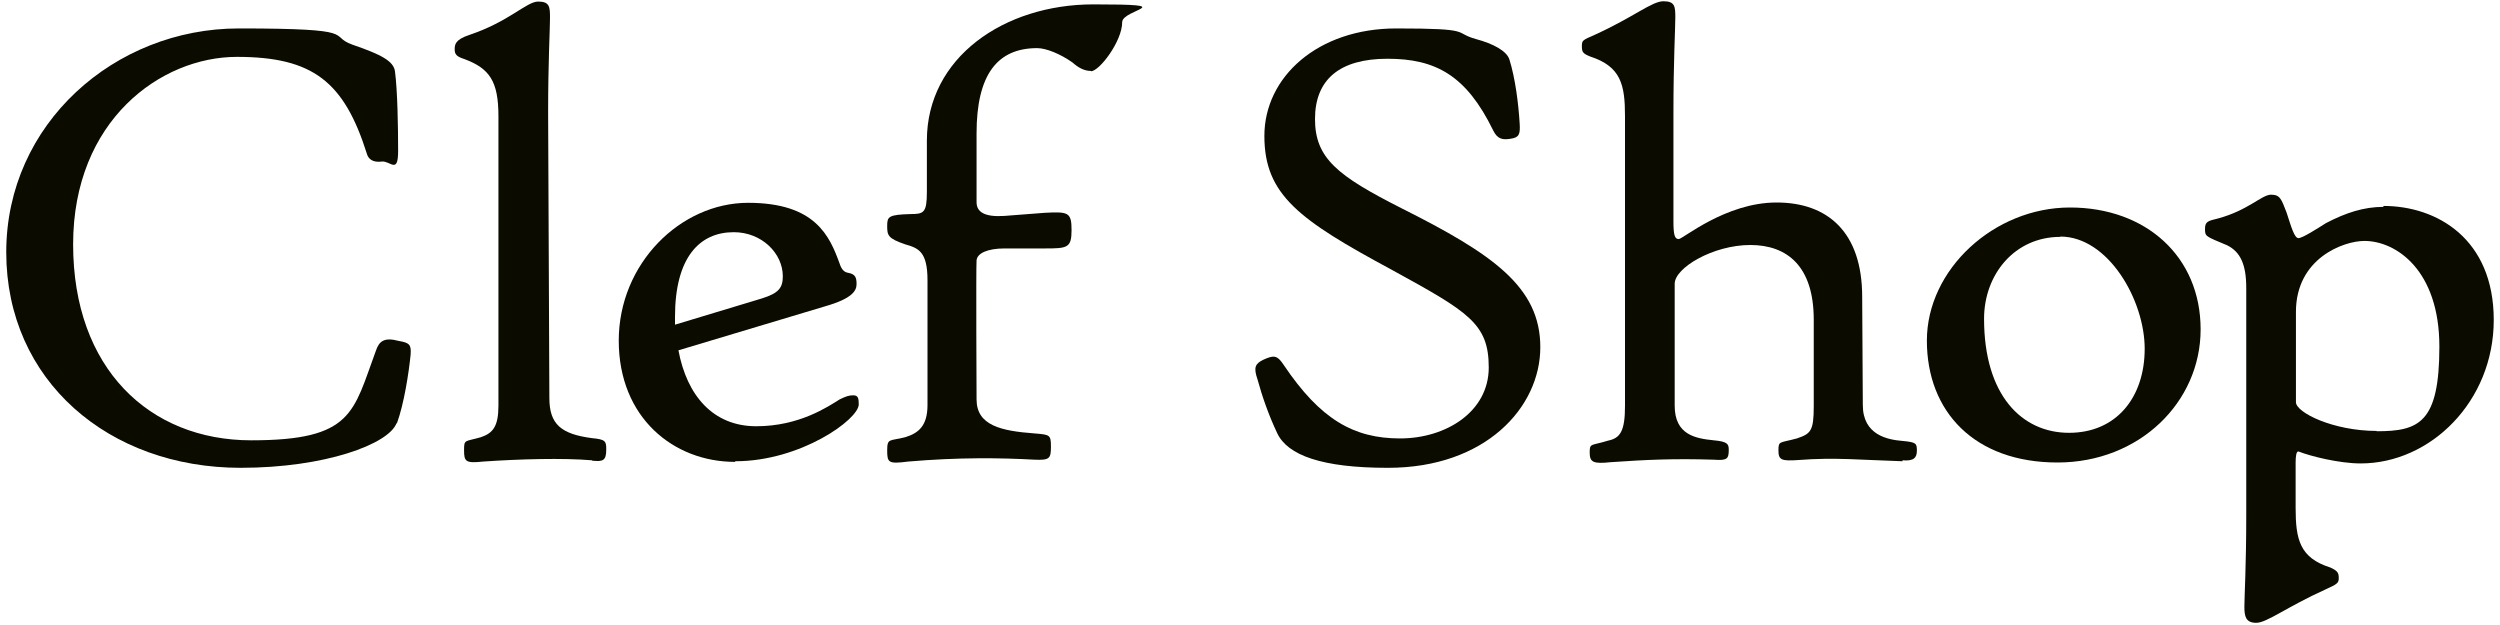
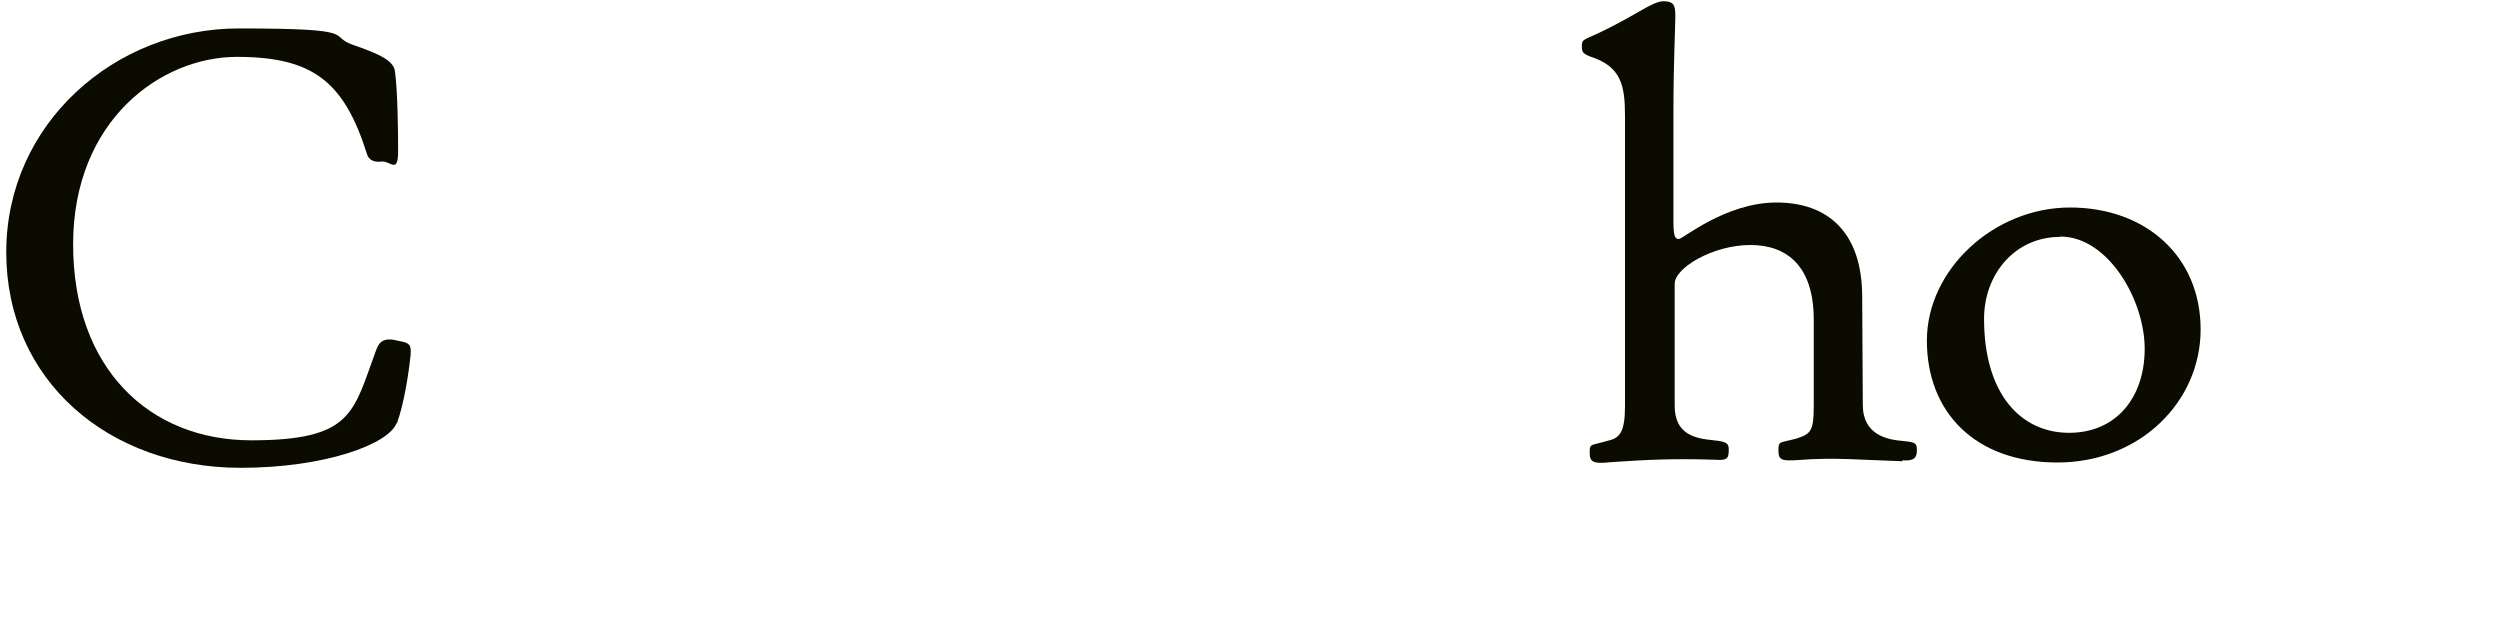
<svg xmlns="http://www.w3.org/2000/svg" viewBox="0 0 800 200" version="1.1" data-name="レイヤー 1" id="_レイヤー_1">
  <defs>
    <style>
      .cls-1 {
        fill: #0c0b00;
        stroke-width: 0px;
      }
    </style>
  </defs>
  <path d="M126.9,135.4c-2.5,6.7-22.8,14.3-49.9,14.3-42.2,0-75-27.9-75-69S36.7,9.1,76.4,9.1s28.2,2.3,36.4,5.2c9,3.1,13.2,5.2,13.6,8.6.8,6.1,1,17.8,1,25.4s-2.5,3.1-5.2,3.4c-3.1.4-4.4-1-4.8-2.5-7.3-23.1-17.3-31-41.6-31s-52.4,20.3-52.4,60,24.4,62.7,57,62.7,32.6-9,39.9-28.7c1-2.9,2.5-4.4,7.3-3.1,3.6.6,4,1.3,3.8,4.4-.6,5.9-2.1,15.7-4.4,22Z" class="cls-1" />
-   <path d="M189.5,147.3c-9.4-.8-23.4-.4-34.9.4-5.6.6-6.1,0-6.1-3.6s.2-2.7,5.4-4.2c3.8-1.3,5.6-3.4,5.6-10.1V37.2c0-11.3-2.9-15.3-10.9-18.3-2.5-.8-3.1-1.5-3.1-3.1s.2-3.1,4.6-4.6c12.7-4.2,18.4-10.7,22.1-10.7s3.8,1.7,3.8,5.2-.6,14.1-.6,30.2l.4,91.5c0,8.4,3.8,11.5,13.6,12.8,4.4.4,4.6,1,4.6,3.6,0,3.6-1,4-4.6,3.6Z" class="cls-1" />
-   <path d="M235.2,147.8c-19.6,0-37.2-14.1-37.2-38.8s19.8-44.1,41.4-44.1,26.1,10.7,29.3,19.5c.6,1.9,1.5,2.7,2.7,2.9,2.3.4,2.7,1.5,2.7,3.6s-1.3,4.6-10,7.1l-47,14.1c2.7,14.5,11.1,24.3,24.9,24.3s23-6.3,26.7-8.6c2.1-1,2.9-1.3,4.4-1.3s1.7,1,1.7,2.9c0,4.8-18.6,18.2-39.5,18.2ZM234.8,74.3c-10.9,0-18.8,8-18.8,27.1v2.5l27.8-8.4c5.4-1.7,6.7-3.4,6.7-7.1,0-7.3-6.7-14.1-15.7-14.1Z" class="cls-1" />
-   <path d="M349.1,22.7c-2.1,0-4-1-5.9-2.7-3.8-2.7-8.4-4.6-11.3-4.6-12.7,0-19.4,8.4-19.4,27.3v22c0,3.1,2.5,4.8,8.8,4.4l13-1c7.5-.4,8.6-.2,8.6,5.5s-1.3,5.9-8.4,5.9h-13c-5.4,0-8.8,1.5-9,3.8-.2,2.3,0,44.5,0,44.5,0,8.4,7.9,10.1,18.6,10.9,4.8.4,5.2.4,5.2,4.2s-.4,4.4-5.2,4.2c-10.9-.6-24.2-.8-40.5.6-6.3.8-6.7.4-6.7-3.6s.8-2.9,5.8-4.2c4.2-1.3,7.1-3.6,7.1-10.3v-39.9c0-9.2-2.9-10.3-7.1-11.5-5.6-1.9-5.8-2.9-5.8-5.9s.4-3.6,7.5-3.8c4.2,0,5.2-.4,5.2-7.1v-16.4c0-26.6,24.7-43.6,53.3-43.6s9.2,1.5,9.2,5.7c0,6.1-7.3,15.7-10,15.7Z" class="cls-1" />
-   <path d="M444,149.7c-20.9,0-32-4-35.3-11.1-2.7-5.7-4.8-11.7-6.3-17.2-1.3-3.8-.8-5,1.9-6.3,3.3-1.5,4.4-1.5,6.5,1.7,11.7,17.4,22.4,23.5,37.2,23.5s28.4-8.6,28.4-22.7-6.5-17.8-31.1-31.3c-29.5-15.9-40.7-23.9-40.7-42.8s17.1-34.4,42.2-34.4,18,1.3,25.5,3.4c5.6,1.5,9.8,3.8,10.7,6.5,1.9,6.1,2.9,14.1,3.3,20.6.2,3.4-.2,4.4-2.9,4.8-2.5.4-4.2.2-5.6-2.7-8.6-17.6-18.4-22.9-33.8-22.9s-23.2,6.7-23.2,19.3,7.3,18.2,27.6,28.5c29.3,14.7,44.5,25.2,44.5,44.5s-17.6,38.6-48.7,38.6Z" class="cls-1" />
  <path d="M608.8,147.6c-13-.4-21.7-1.3-33.2-.4-5.6.4-6.5,0-6.5-3.1s.4-2.3,5.9-3.8c4.4-1.5,5.4-2.3,5.4-10.3v-27.7c0-17-8.4-23.9-20.3-23.9s-24.2,7.3-24.2,12.4v39c0,9.4,6.7,10.5,12.5,11.1,4.6.4,4.8,1.3,4.8,3.1,0,2.9-.6,3.4-4.8,3.1-12.7-.4-21.5,0-33,.8-5.6.6-6.7,0-6.7-3.1s.4-2.1,5.9-3.8c3.8-.8,5.4-2.9,5.4-11.1V37.2c0-10.1-1.3-15.9-11.1-19.1-2.5-1-2.7-1.5-2.7-3.4s.4-1.9,4.2-3.6c12.5-5.7,18.2-10.7,21.9-10.7s3.8,1.7,3.8,5.2-.6,14.1-.6,30.2v35c0,4.4.4,5.7,1.7,5.7s15-11.7,31.3-11.7,27.4,9.4,27.4,30.2l.2,34.6c0,9.6,7.9,11.1,12.7,11.5,4.4.4,4.6.8,4.6,3.1s-1,3.4-4.6,3.1Z" class="cls-1" />
  <path d="M658.4,148c-26.5,0-41.8-16.2-41.8-39s21.5-42.6,45.8-42.6,41.8,15.7,41.8,39-19.6,42.6-45.8,42.6ZM659.3,75.8c-14.6,0-24.4,12-24.4,26.2,0,24.5,12.1,36.5,27.2,36.5s24.2-11.3,24.2-26.9-11.7-35.9-27-35.9Z" class="cls-1" />
-   <path d="M762.7,66.2c-6.3,0-12.1,1.9-18.4,5.2-2.7,1.7-7.5,4.8-8.8,4.8s-2.3-3.6-3.8-8.2c-1.7-4.4-2.1-5.7-5-5.7s-7.3,5-16.9,7.6c-3.3.8-4.2,1-4.2,3.4s.2,2.3,7.1,5.2c4.2,2.1,6.1,6.1,6.1,13.6v72.8c0,16.2-.6,26.1-.6,29.2s.4,5.2,3.8,5.2,9.6-5,22.2-10.7c3.8-1.7,4.2-2.1,4.2-3.6s-.2-2.3-2.7-3.4c-9.8-3.1-11.1-9-11.1-19.1v-14.5c0-1.9.2-3.8,1-3.5,3.8,1.5,13,3.8,19.8,3.8,22.4,0,42.6-19.9,42.6-45.9s-18.2-36.5-35.3-36.5ZM760.6,137.9c-14,0-25.9-5.9-25.9-9.2v-28.9c0-17.2,15.3-22.7,21.9-22.7,10.2,0,24,9.4,24,33.8s-6.5,27.1-20.1,27.1Z" class="cls-1" />
</svg>